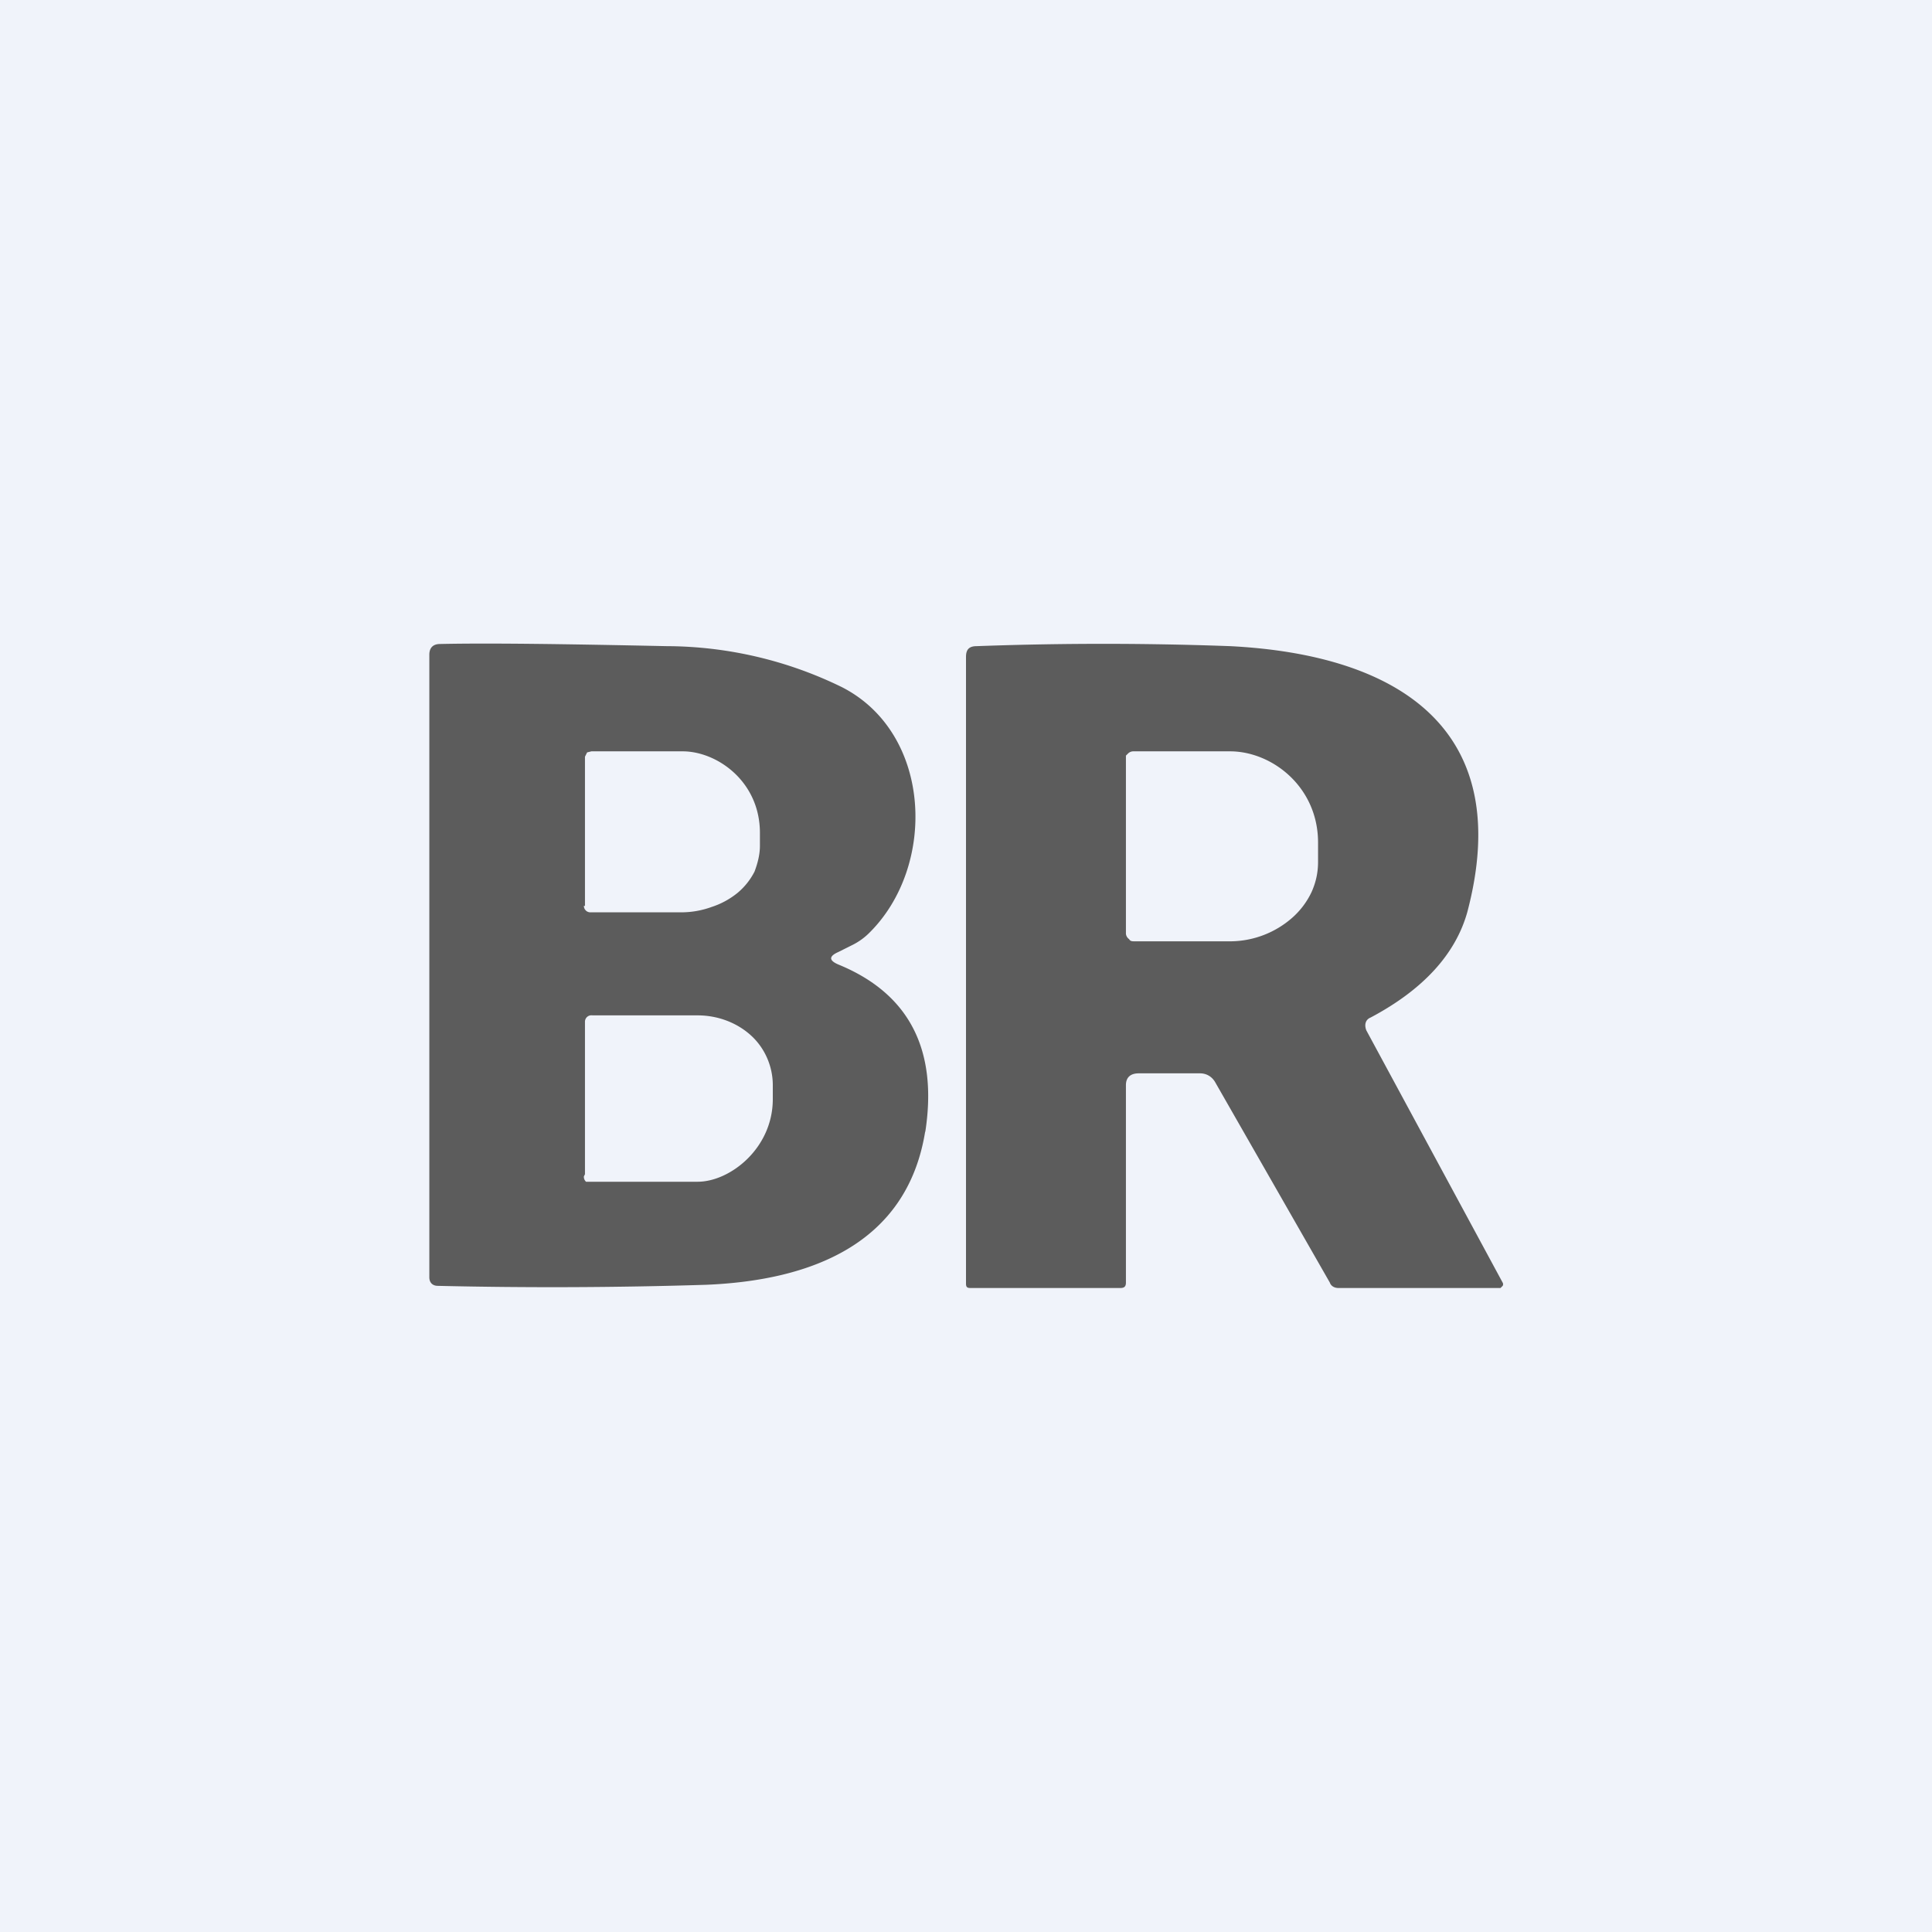
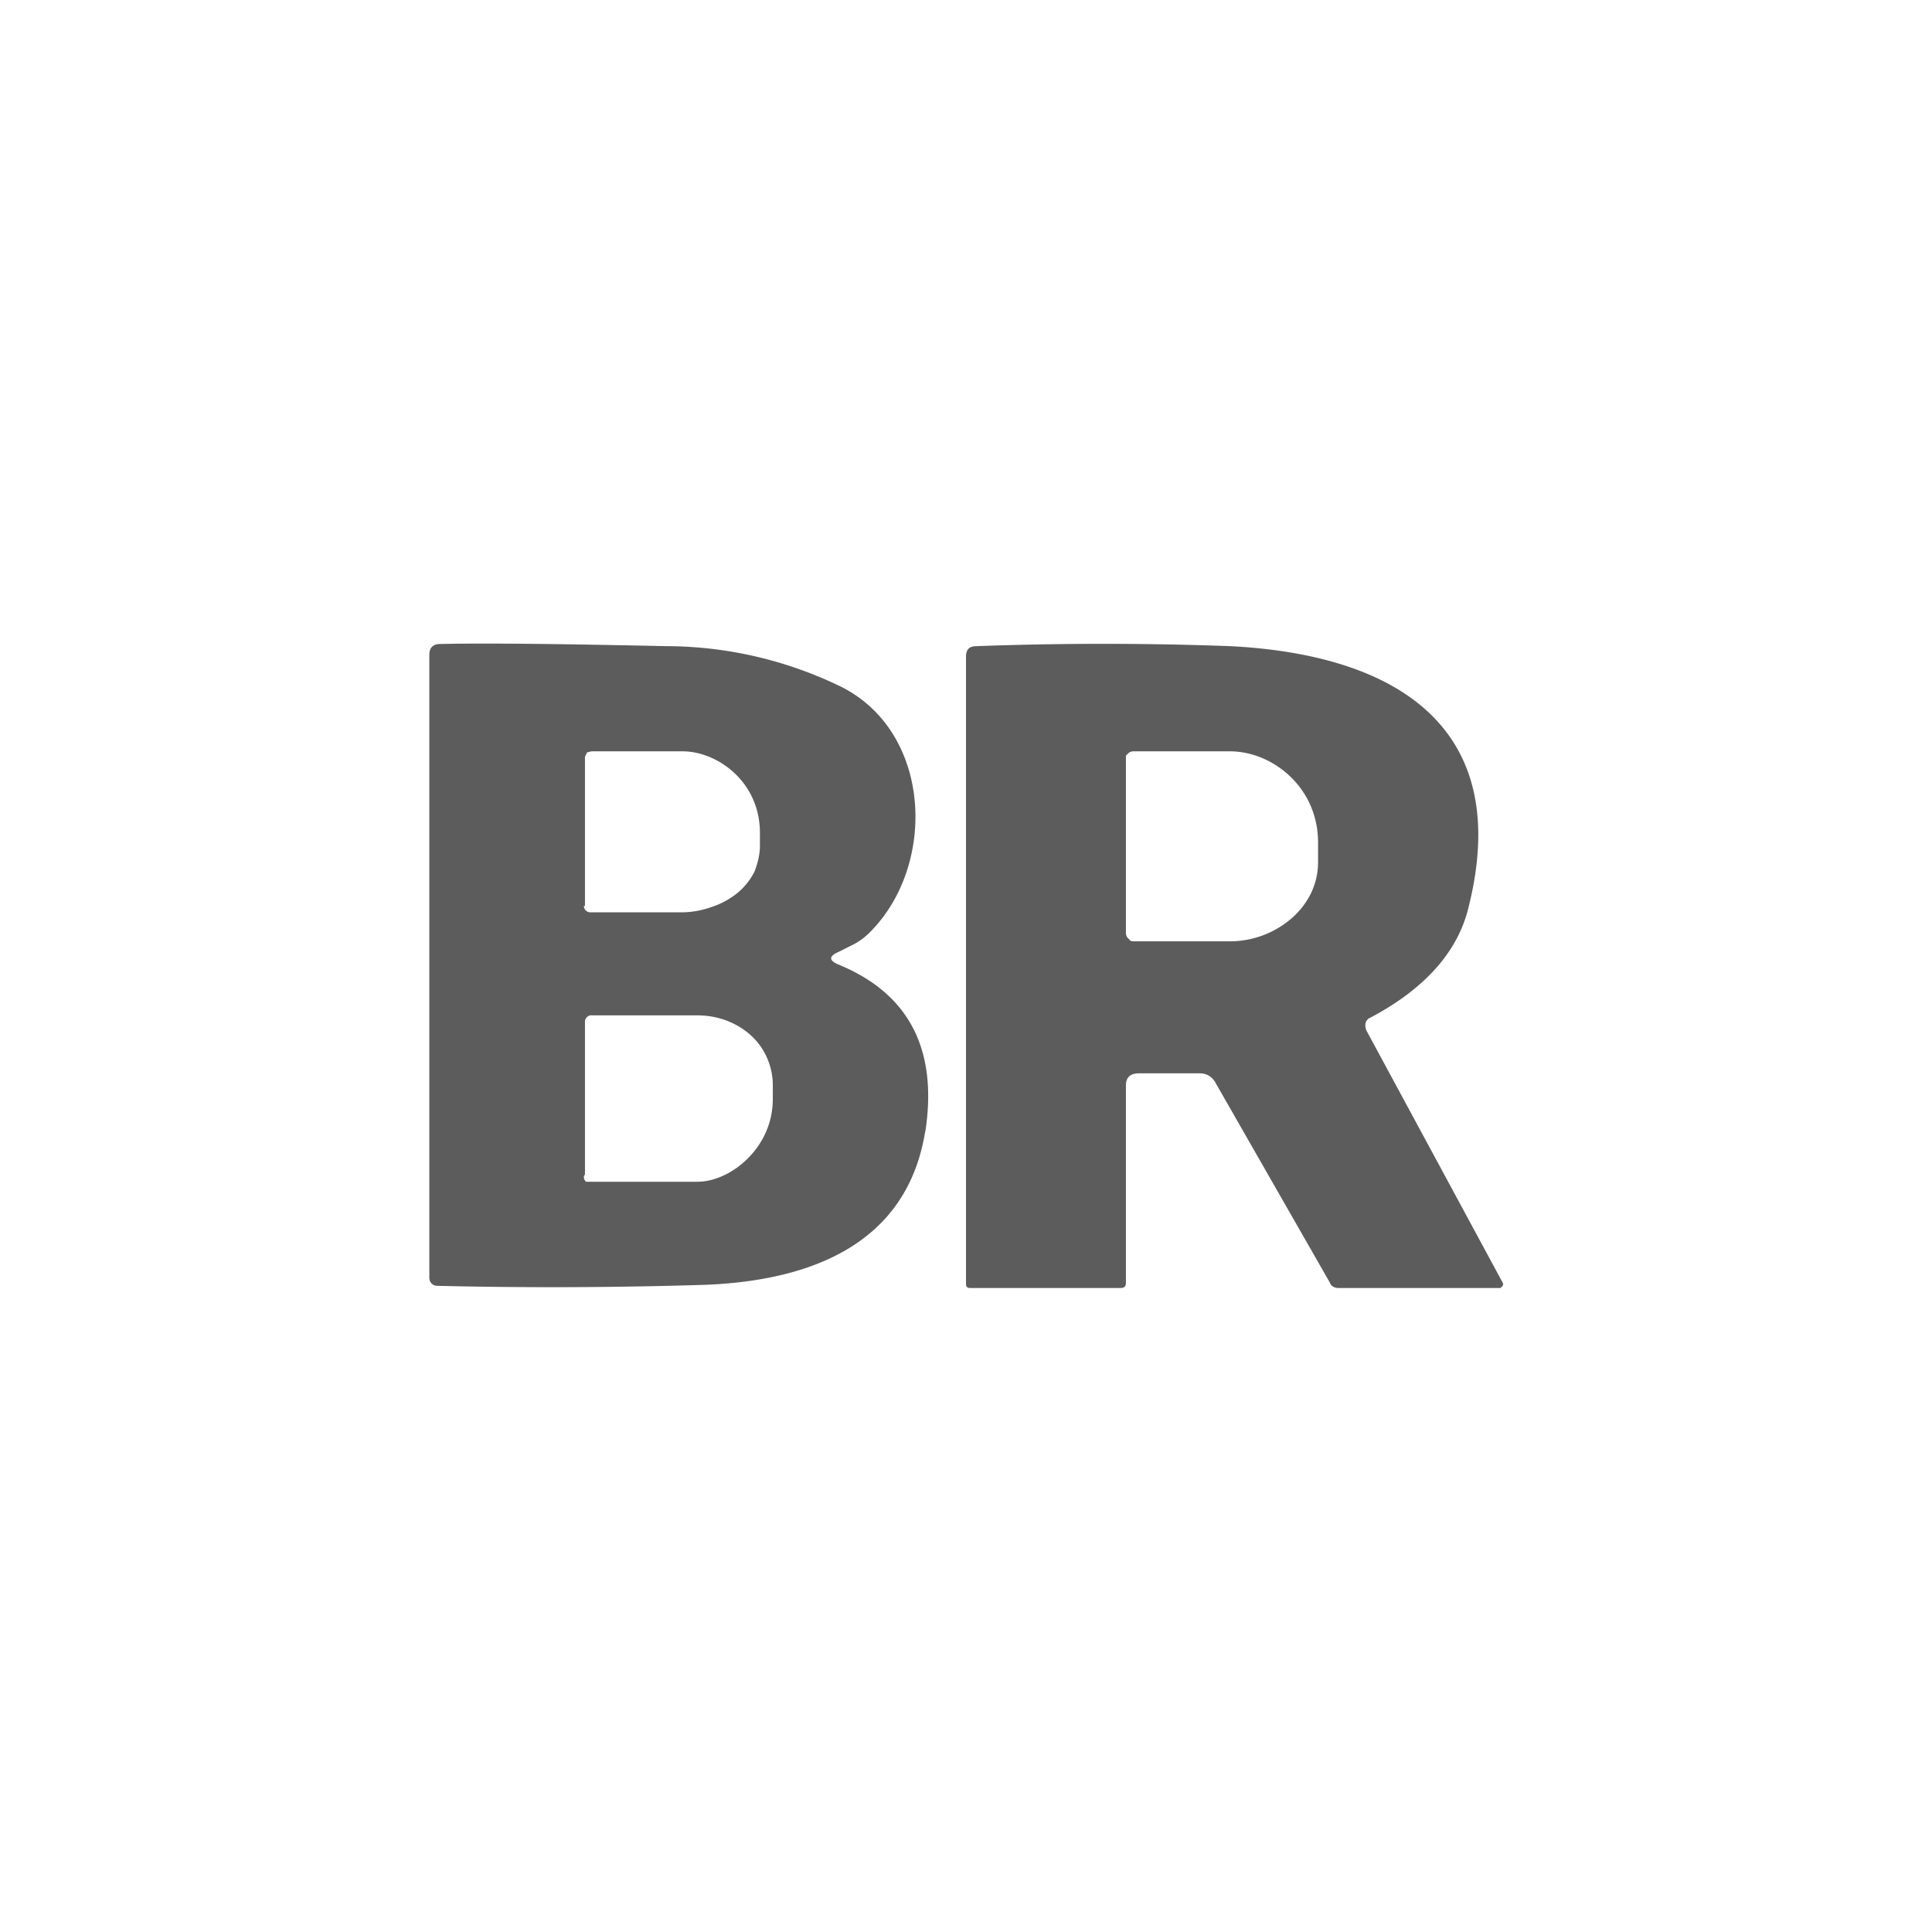
<svg xmlns="http://www.w3.org/2000/svg" width="18" height="18" viewBox="0 0 18 18">
-   <path fill="#F0F3FA" d="M0 0h18v18H0z" />
  <path d="M8.62 10.55c.12-.77-.15-1.29-.8-1.56-.1-.04-.1-.08-.01-.12l.14-.07a.6.6 0 0 0 .14-.1c.64-.62.6-1.87-.25-2.3a3.74 3.74 0 0 0-1.63-.38C5.26 6 4.55 5.99 4.1 6c-.07 0-.1.04-.1.1v5.8c0 .05.03.08.08.08a46 46 0 0 0 2.5-.01c.96-.04 1.87-.37 2.04-1.43ZM5.45 8.44V7.05l.02-.04.04-.01h.85c.32 0 .72.28.72.76v.12c0 .08-.02.16-.05.24a.63.63 0 0 1-.16.2.75.75 0 0 1-.24.13.83.83 0 0 1-.28.05H5.5a.06.06 0 0 1-.06-.06Zm0 2.5V9.52a.06.06 0 0 1 .07-.06h.98c.19 0 .37.07.5.19s.2.29.2.46v.13c0 .46-.4.77-.7.77H5.46a.06.06 0 0 1-.02-.05Zm5.04 1.01v-1.84c0-.07.04-.11.12-.11h.57c.06 0 .11.03.14.08l1.07 1.87c.01.03.04.05.08.05h1.51l.02-.02a.03.03 0 0 0 0-.03L12.73 9.6c-.02-.05-.01-.1.04-.12.49-.26.79-.59.9-.98.45-1.7-.63-2.4-2.21-2.48a32.4 32.4 0 0 0-2.36 0c-.07 0-.1.03-.1.1v5.84c0 .03.01.04.04.04h1.4c.04 0 .05-.02.05-.05Zm0-3.25V7.04l.02-.02a.07.07 0 0 1 .05-.02h.9c.39 0 .82.33.82.85v.18c0 .1-.02.19-.06.28a.74.74 0 0 1-.18.24.88.88 0 0 1-.57.22h-.9c-.02 0-.04 0-.05-.02a.07.07 0 0 1-.03-.05Z" fill="#5C5C5C" />
</svg>